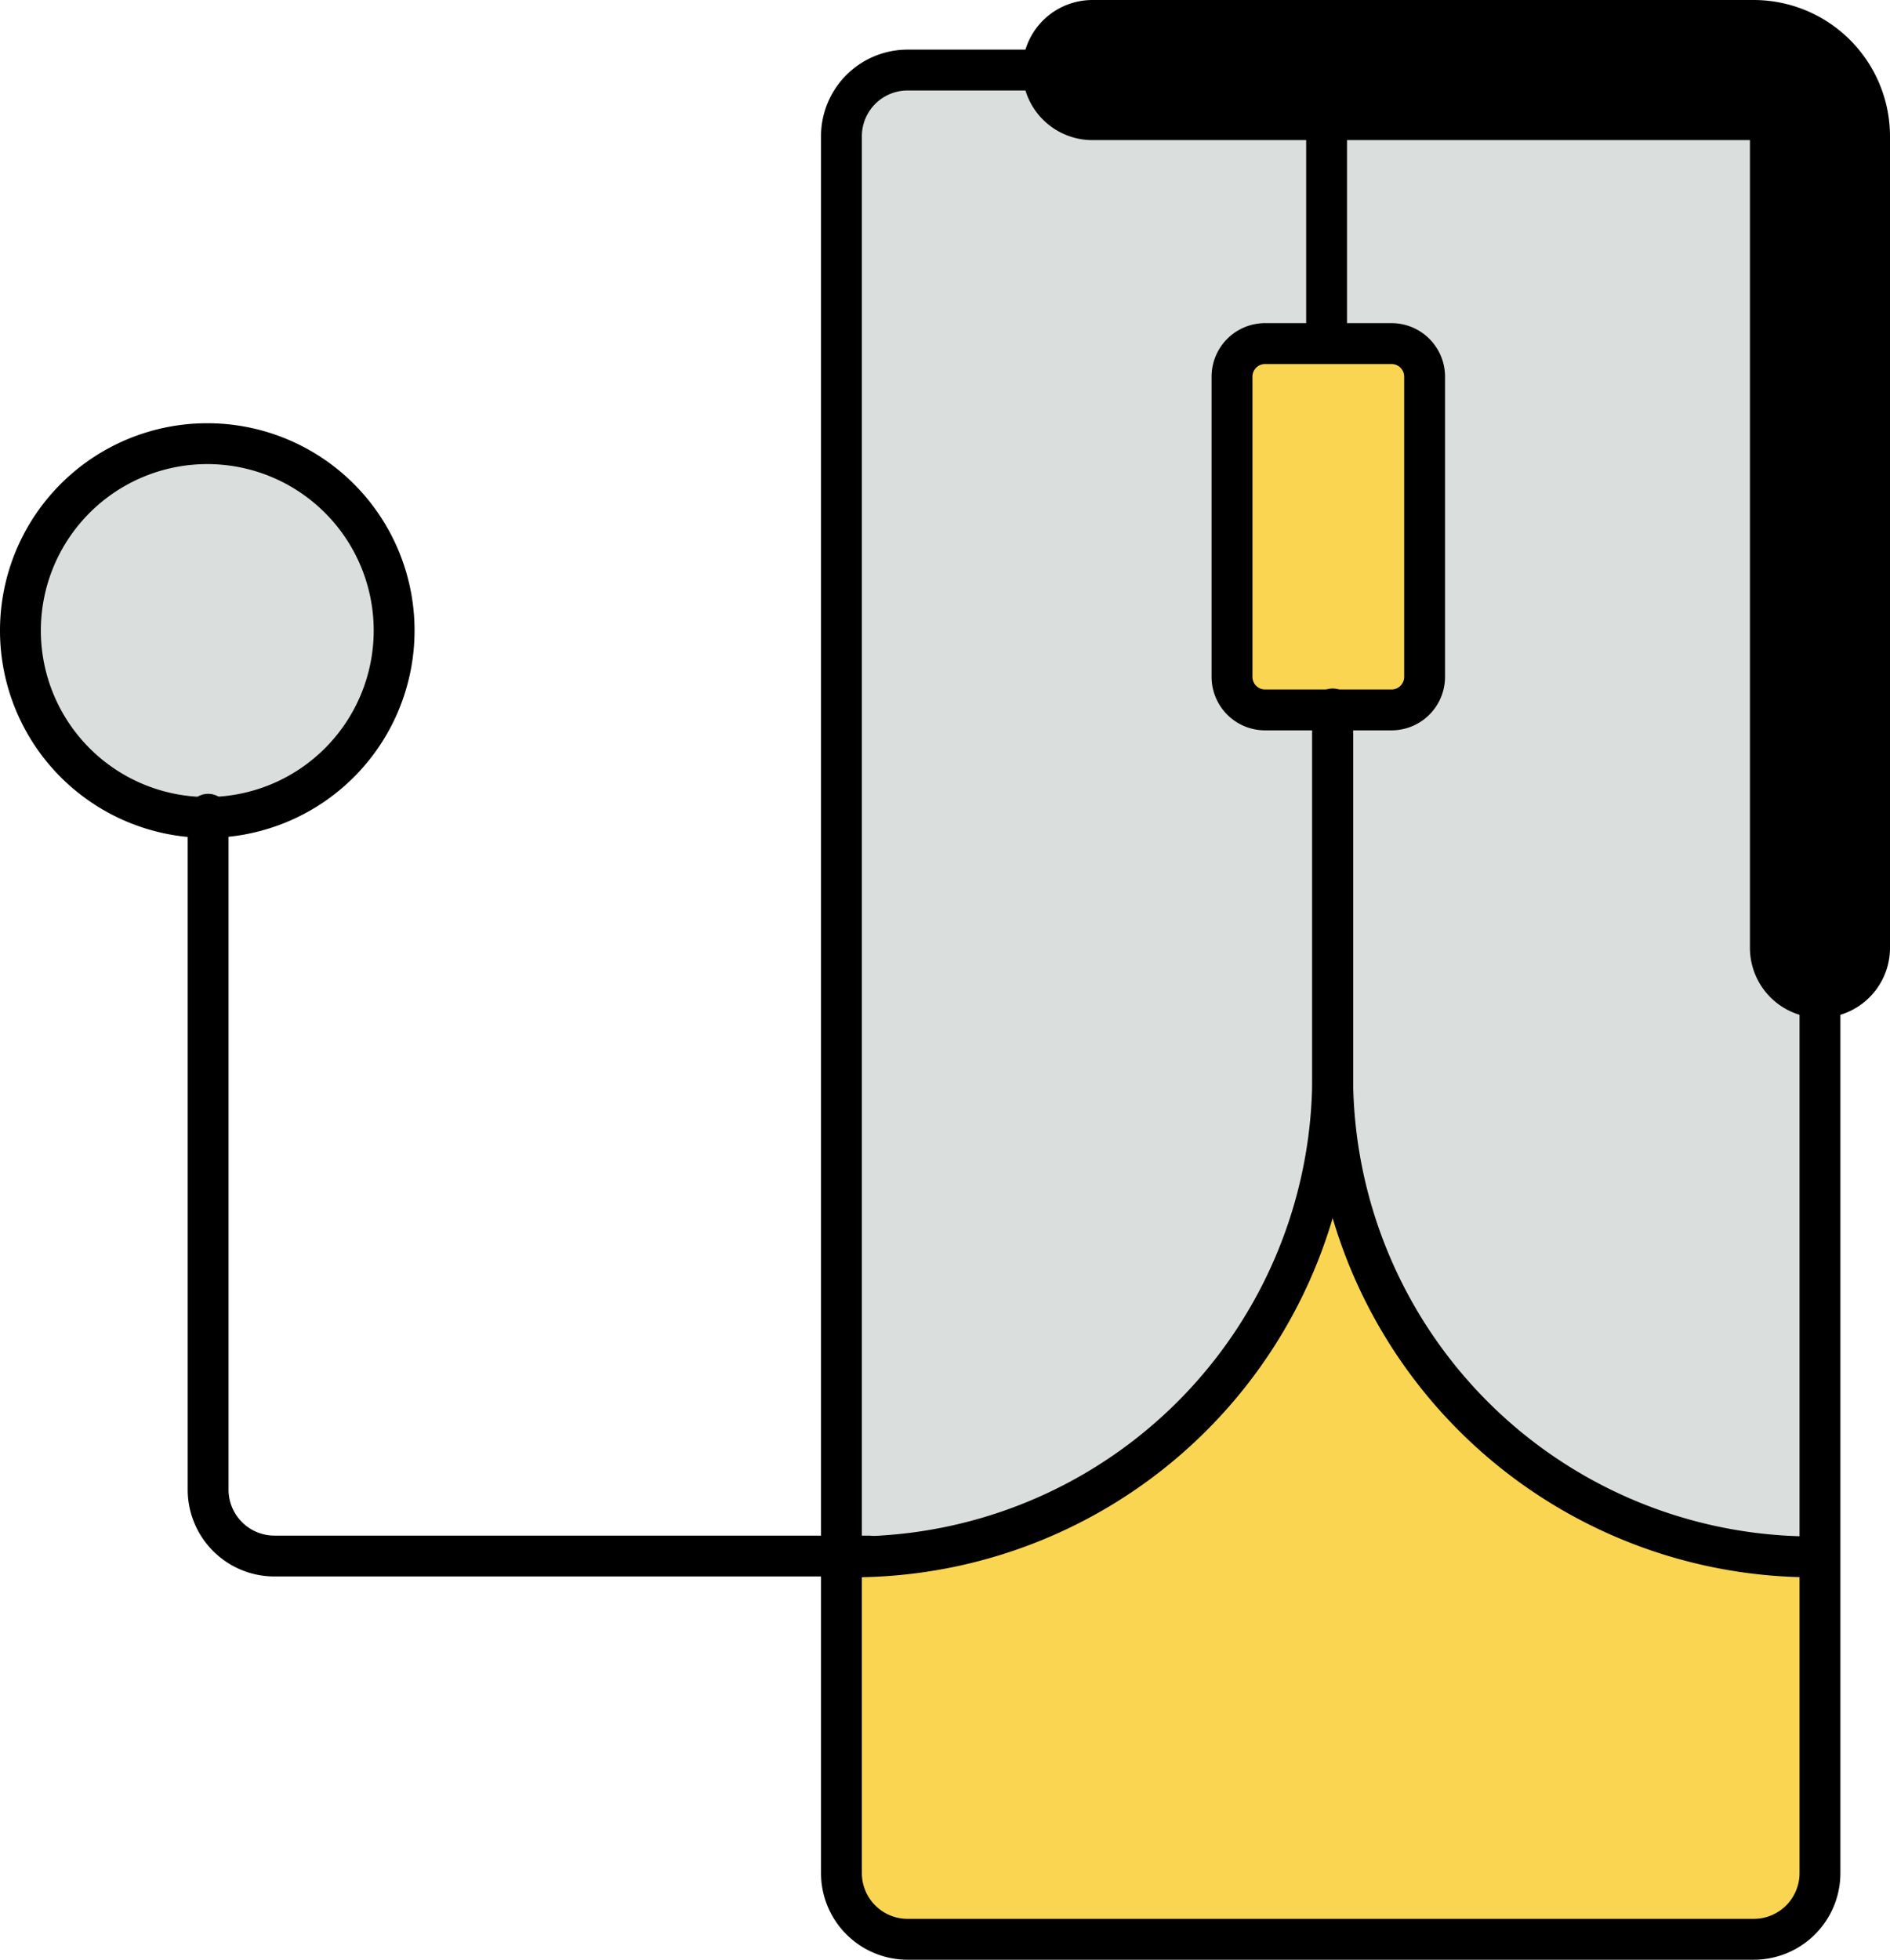
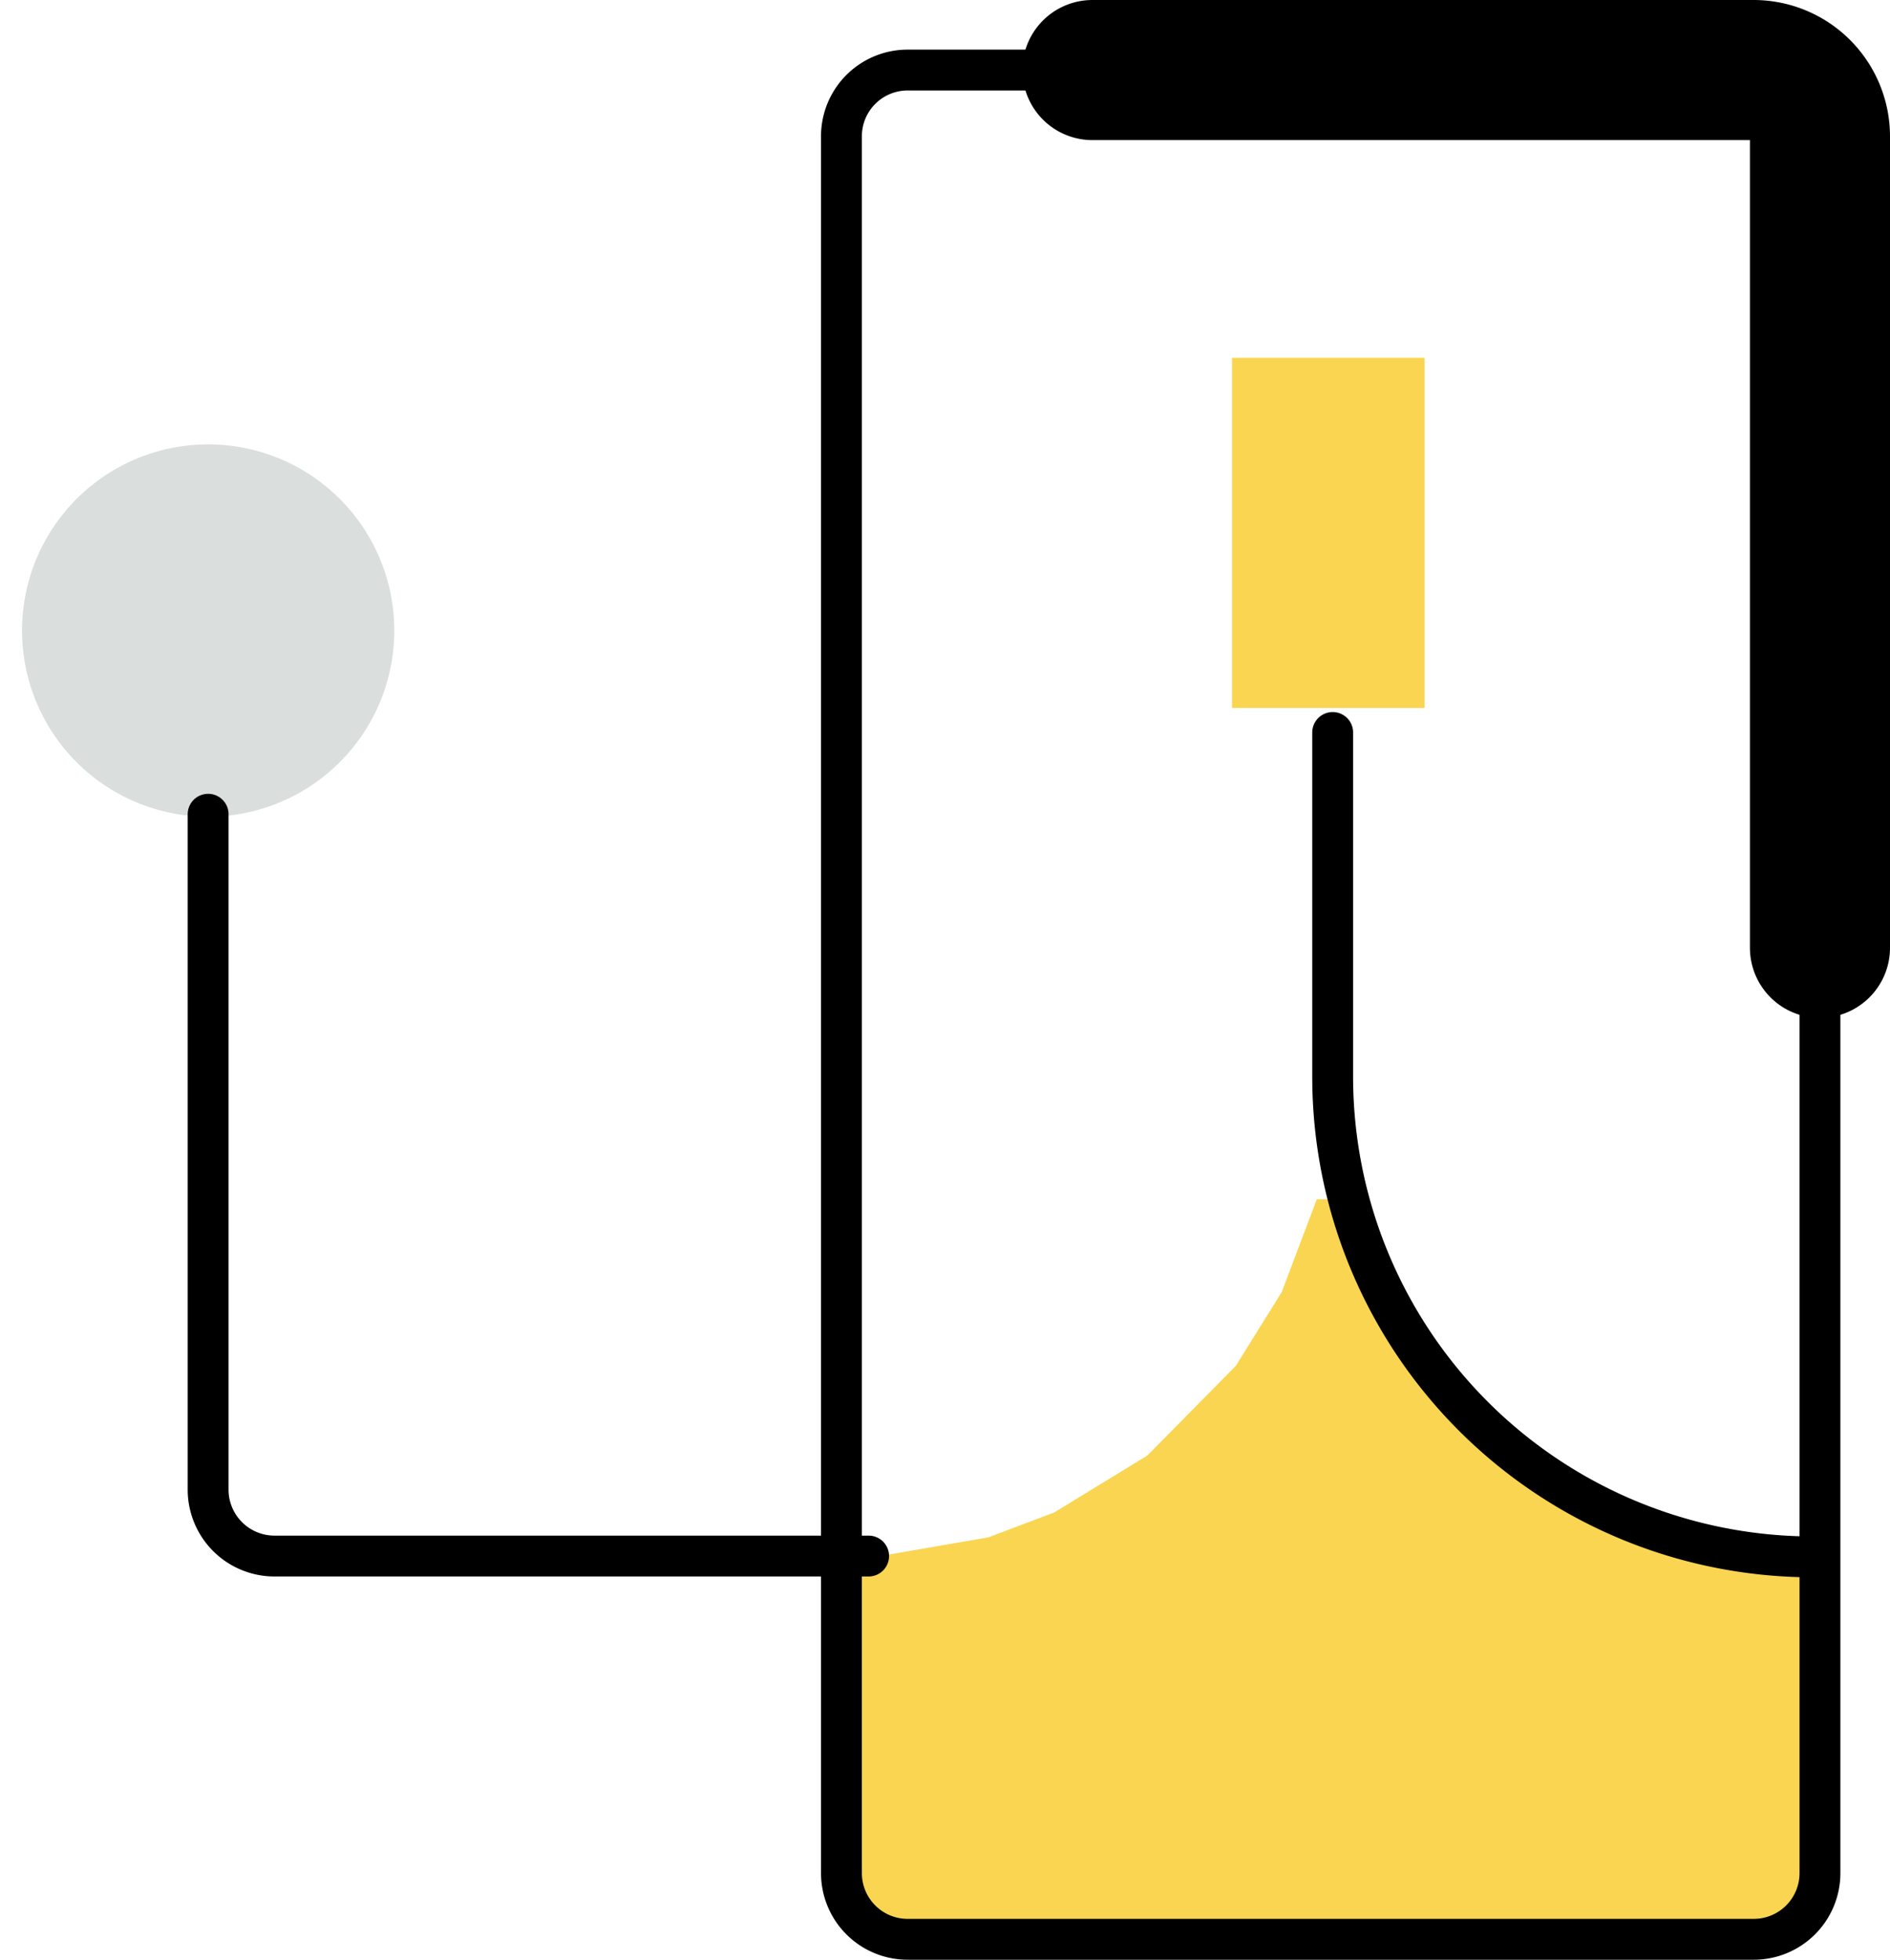
<svg xmlns="http://www.w3.org/2000/svg" width="161.915" height="167.851" viewBox="0 0 161.915 167.851">
  <defs>
    <clipPath id="a">
      <rect width="161.915" height="167.851" fill="none" />
    </clipPath>
  </defs>
  <g clip-path="url(#a)">
    <path d="M33.777,54.006A15.944,15.944,0,1,1,17.834,38.062,15.94,15.94,0,0,1,33.777,54.006" fill="#dadedc" />
    <path d="M117.432,108.286l-1.906-5.575h-2.715l-3,7.944-3.941,6.334-7.583,7.68-7.976,4.875-5.658,2.134-9.277,1.6L72.086,136.4V161.45l3.987,3.352,5.128,1.3h67.057l5.128-1.891,1.944-4.339.586-19.722-.586-5.743-8.977-2.048-7.047-2.243-5.239-2.672L126.943,122l-4.8-5.457-3.21-5.117Z" fill="#f9d552" />
-     <path d="M112.756,6H80.411l-6,1.612-1.4,2.959s-2.459,5.522-2.459,6.508S72.086,134.4,72.086,134.4l5.563-1.13,17.426-6.33s12.32-12.123,12.644-12.631,7.4-13.325,7.4-13.325l4.01,10.8s9.542,11.793,10.293,12.387,11.422,6.547,11.422,6.547l9.535,2.549,4.954.069V12.74L152.4,7.612,148.849,6Z" fill="#dadedc" />
    <rect width="16.502" height="29.986" transform="translate(105.543 30.651)" fill="#f9d552" />
  </g>
  <g clip-path="url(#a)">
-     <path d="M33.764,54.013A16.007,16.007,0,1,1,17.754,38,16,16,0,0,1,33.764,54.013Z" fill="none" stroke="#000" stroke-linecap="round" stroke-miterlimit="10" stroke-width="3.5" />
    <path d="M5.669,0h72.49a5.67,5.67,0,0,1,5.67,5.67V154.432A5.669,5.669,0,0,1,78.16,160.1H5.669A5.669,5.669,0,0,1,0,154.432V5.669A5.669,5.669,0,0,1,5.669,0Z" transform="translate(72.086 6)" fill="none" stroke="#000" stroke-linecap="round" stroke-miterlimit="10" stroke-width="3.5" />
    <path d="M93.589,6h56.657a5.686,5.686,0,0,1,5.669,5.669V81.178" fill="none" stroke="#000" stroke-linecap="round" stroke-miterlimit="10" stroke-width="12" />
-     <path d="M2.835,0h10.83A2.835,2.835,0,0,1,16.5,2.835V28.544a2.834,2.834,0,0,1-2.834,2.834H2.834A2.834,2.834,0,0,1,0,28.544V2.835A2.835,2.835,0,0,1,2.835,0Z" transform="translate(105.545 29.427)" fill="none" stroke="#000" stroke-linecap="round" stroke-miterlimit="10" stroke-width="3.5" />
    <path d="M74.414,133.275H23.5a5.686,5.686,0,0,1-5.67-5.669V69.74" fill="none" stroke="#000" stroke-linecap="round" stroke-miterlimit="10" stroke-width="3.5" />
-     <line y2="21.556" transform="translate(113.648 6)" fill="none" stroke="#000" stroke-linecap="round" stroke-miterlimit="10" stroke-width="3.5" />
    <path d="M155.329,133.345a41.137,41.137,0,0,1-41.16-41.161V62.737" fill="none" stroke="#000" stroke-linecap="round" stroke-miterlimit="10" stroke-width="3.5" />
-     <path d="M73.008,133.345a41.139,41.139,0,0,0,41.16-41.161V60.723" fill="none" stroke="#000" stroke-linecap="round" stroke-miterlimit="10" stroke-width="3.5" />
  </g>
</svg>